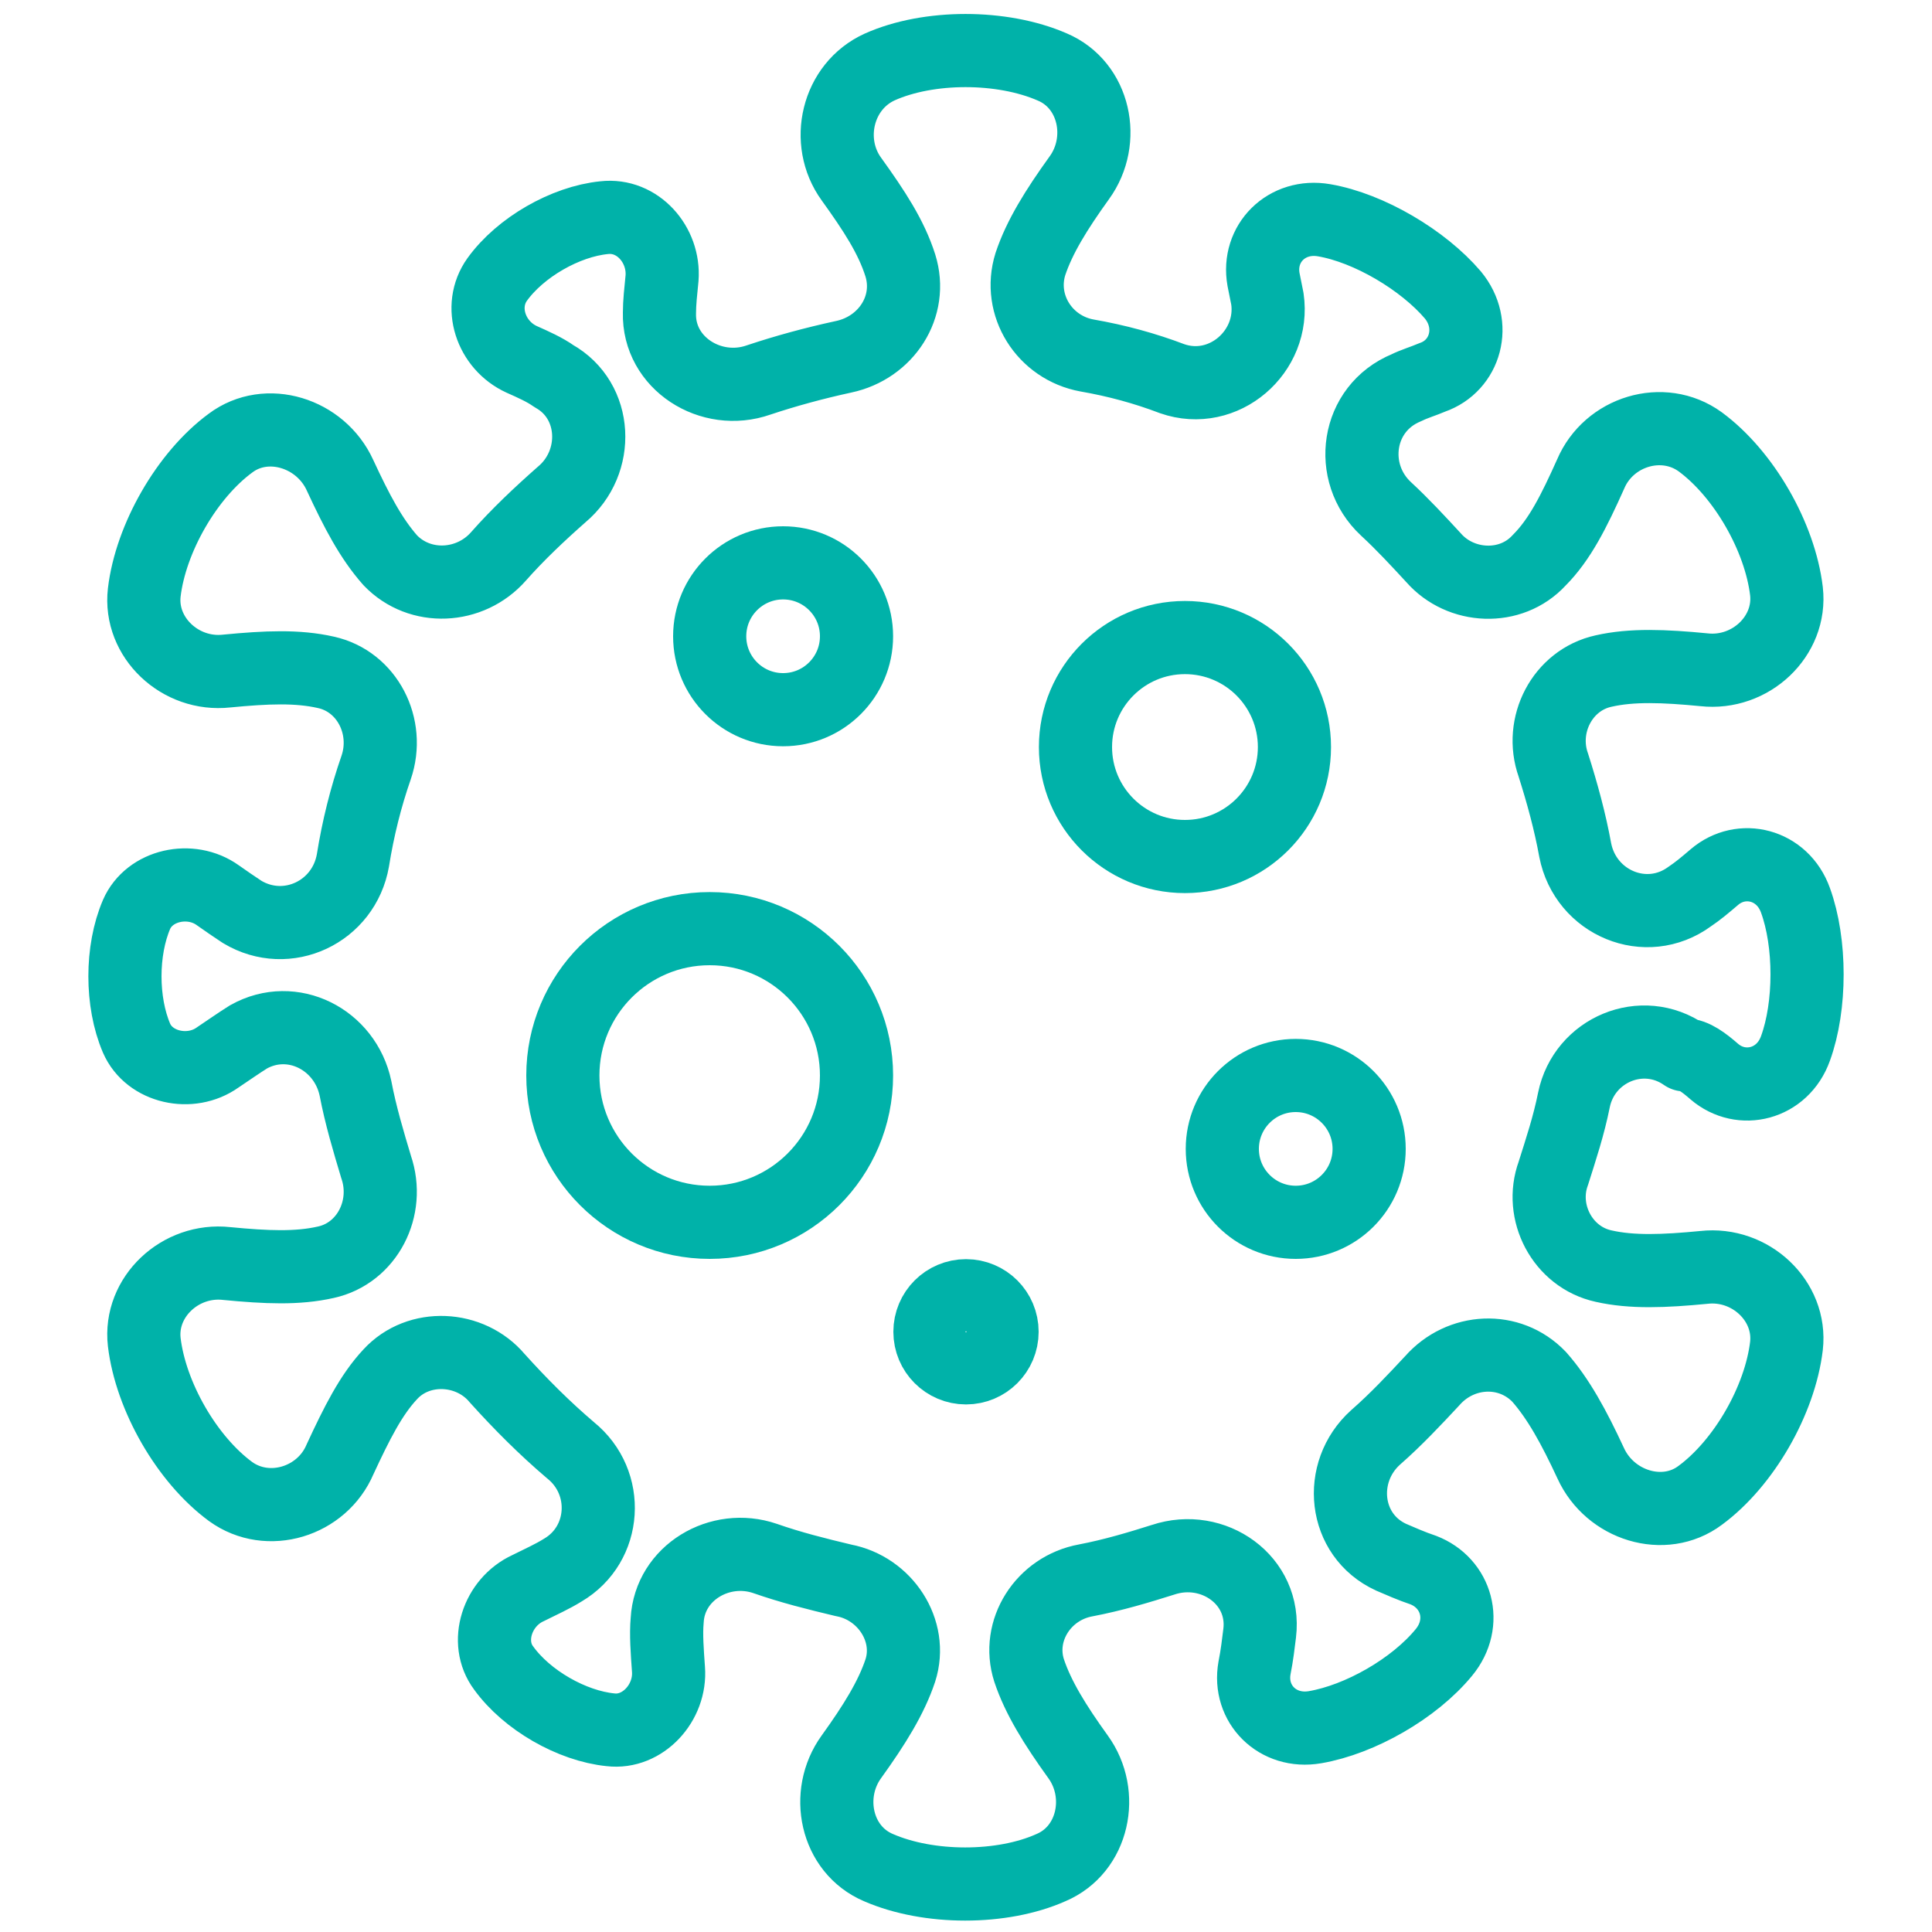
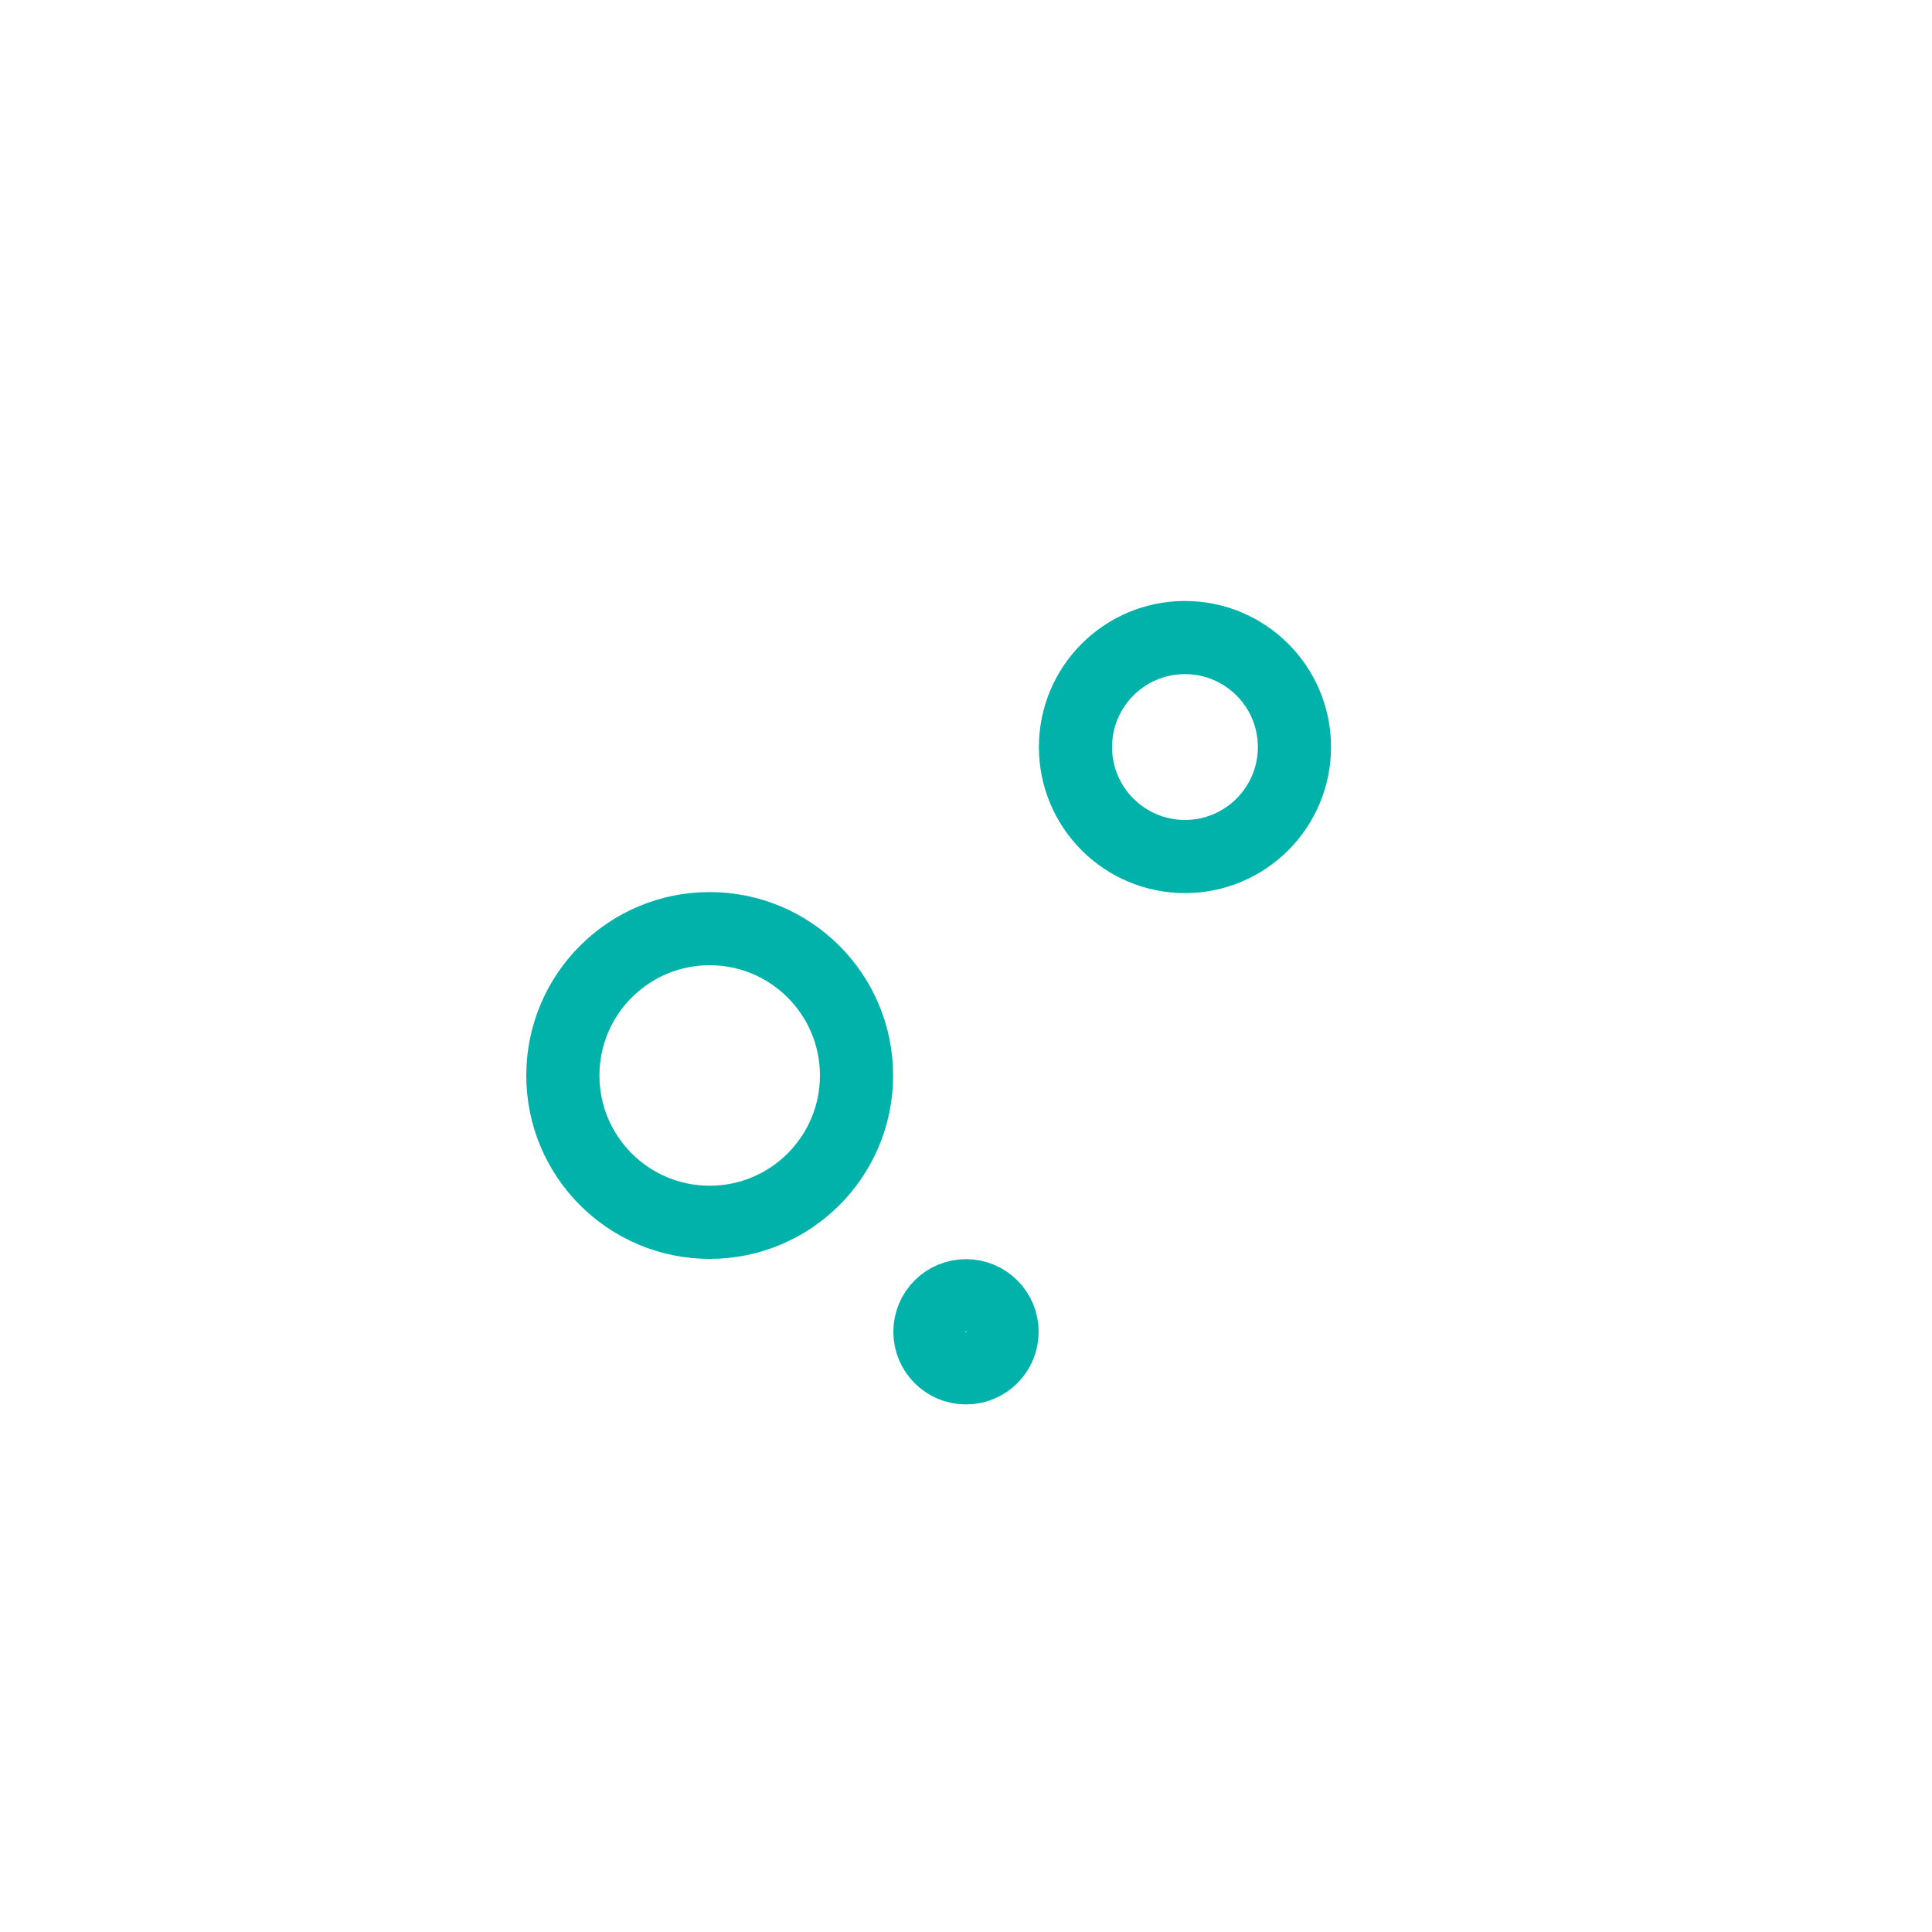
<svg xmlns="http://www.w3.org/2000/svg" version="1.1" id="Layer_1" x="0px" y="0px" viewBox="0 0 150 150" style="enable-background:new 0 0 150 150;" xml:space="preserve">
  <style type="text/css">
	.st0{fill:none;stroke:#00B2A9;stroke-width:5.68;stroke-linecap:round;stroke-linejoin:round;}
</style>
  <g>
-     <path class="st0" d="M133.1,83.2c2.1,1.8,5.3,1,6.3-1.8c1.2-3.3,1.2-8.2,0-11.5c-1-2.8-4.2-3.6-6.3-1.8c-0.7,0.6-1.3,1.1-1.9,1.5   c-3.4,2.5-8.1,0.5-8.9-3.6c-0.4-2.2-1-4.4-1.7-6.6c-1.1-3.1,0.7-6.6,3.9-7.3c2.2-0.5,4.7-0.4,7.8-0.1c3.6,0.4,6.8-2.6,6.4-6.1   c-0.5-4.2-3.3-9.1-6.7-11.6c-2.9-2.1-7.1-0.8-8.5,2.5c-1.3,2.9-2.4,5.1-4,6.7c-2.2,2.4-6.1,2.2-8.2-0.2c-1.2-1.3-2.4-2.6-3.7-3.8   c-3-2.8-2.3-7.8,1.6-9.4c0.6-0.3,1.3-0.5,2-0.8c2.6-0.9,3.5-4.1,1.6-6.4c-2.3-2.7-6.5-5.2-10-5.8c-2.9-0.5-5.2,1.8-4.7,4.6   c0.1,0.5,0.2,1,0.3,1.5c0.6,4.1-3.4,7.6-7.4,6.2c-2.1-0.8-4.3-1.4-6.6-1.8C81.1,27,79,23.7,80,20.5c0.7-2.1,2-4.2,3.8-6.7   c2.1-2.9,1.2-7.2-2.1-8.6c-3.9-1.7-9.6-1.7-13.4,0C65,6.7,64,11,66.1,13.9c1.8,2.5,3.1,4.5,3.8,6.7c1,3.2-1.1,6.4-4.4,7.1   c-2.3,0.5-4.5,1.1-6.6,1.8c-3.7,1.3-7.8-1.3-7.7-5.2c0-0.8,0.1-1.7,0.2-2.7c0.2-2.6-1.9-5-4.5-4.7c-3,0.3-6.5,2.3-8.3,4.8   c-1.5,2.1-0.5,5.1,1.9,6.2c0.9,0.4,1.8,0.8,2.5,1.3c3.4,1.9,3.6,6.7,0.6,9.2c-1.7,1.5-3.4,3.1-4.9,4.8c-2.2,2.5-6.1,2.7-8.4,0.3   c-1.5-1.7-2.6-3.8-3.9-6.6c-1.5-3.3-5.7-4.6-8.5-2.5c-3.4,2.5-6.2,7.4-6.7,11.6c-0.4,3.5,2.8,6.5,6.4,6.1c3.1-0.3,5.5-0.4,7.7,0.1   c3.2,0.7,5,4.2,3.9,7.4c-0.8,2.3-1.4,4.7-1.8,7.2c-0.7,4-5.1,6.1-8.6,4c-0.6-0.4-1.2-0.8-1.9-1.3c-2.1-1.5-5.3-0.8-6.3,1.5   c-1.2,2.8-1.2,6.8,0,9.6c1,2.3,4.2,3,6.3,1.5c0.9-0.6,1.6-1.1,2.4-1.6c3.4-1.9,7.5,0.2,8.3,4c0.4,2.1,1,4.1,1.6,6.1   c1.1,3.2-0.7,6.7-3.9,7.4c-2.2,0.5-4.6,0.4-7.7,0.1c-3.6-0.4-6.8,2.6-6.4,6.1c0.5,4.2,3.3,9.1,6.7,11.6c2.9,2.1,7.1,0.8,8.5-2.5   c1.3-2.8,2.4-5,3.9-6.6c2.2-2.4,6.2-2.2,8.3,0.3c1.8,2,3.7,3.9,5.7,5.6c3.1,2.5,2.8,7.3-0.6,9.3c-0.8,0.5-1.7,0.9-2.7,1.4   c-2.4,1.1-3.4,4.2-1.9,6.2c1.8,2.5,5.3,4.5,8.3,4.8c2.5,0.3,4.7-2.1,4.5-4.7c-0.1-1.4-0.2-2.7-0.1-3.8c0.2-3.7,4.1-6,7.6-4.8   c2,0.7,4,1.2,6.1,1.7c3.2,0.6,5.4,3.9,4.4,7c-0.7,2.1-2,4.2-3.8,6.7c-2.1,2.9-1.2,7.2,2.1,8.6c3.9,1.7,9.6,1.7,13.4,0   c3.3-1.4,4.2-5.7,2.1-8.6c-1.8-2.5-3.1-4.6-3.8-6.7c-1-3.1,1.1-6.4,4.4-7c2.1-0.4,4.1-1,6-1.6c3.9-1.3,8,1.6,7.5,5.7   c-0.1,0.8-0.2,1.7-0.4,2.7c-0.5,2.8,1.8,5.1,4.7,4.6c3.5-0.6,7.7-3,10-5.8c1.9-2.3,1-5.4-1.6-6.4c-0.9-0.3-1.8-0.7-2.5-1   c-3.7-1.7-4.2-6.6-1.2-9.3c1.6-1.4,3-2.9,4.4-4.4c2.2-2.5,6-2.7,8.3-0.3c1.5,1.7,2.7,3.9,4,6.7c1.5,3.3,5.7,4.6,8.5,2.5   c3.4-2.5,6.2-7.4,6.7-11.6c0.4-3.5-2.8-6.5-6.4-6.1c-3.1,0.3-5.6,0.4-7.8-0.1c-3.2-0.7-5-4.2-3.9-7.2c0.6-1.9,1.2-3.7,1.6-5.7   c0.8-3.9,5.3-5.8,8.6-3.5C131.5,81.9,132.3,82.5,133.1,83.2z" />
-     <circle class="st0" cx="60.8" cy="49.4" r="5.7" />
    <circle class="st0" cx="75" cy="103.4" r="2.8" />
-     <circle class="st0" cx="100.6" cy="89.2" r="5.7" />
    <circle class="st0" cx="55.1" cy="83.5" r="11.4" />
    <circle class="st0" cx="92" cy="58" r="8.5" />
  </g>
</svg>